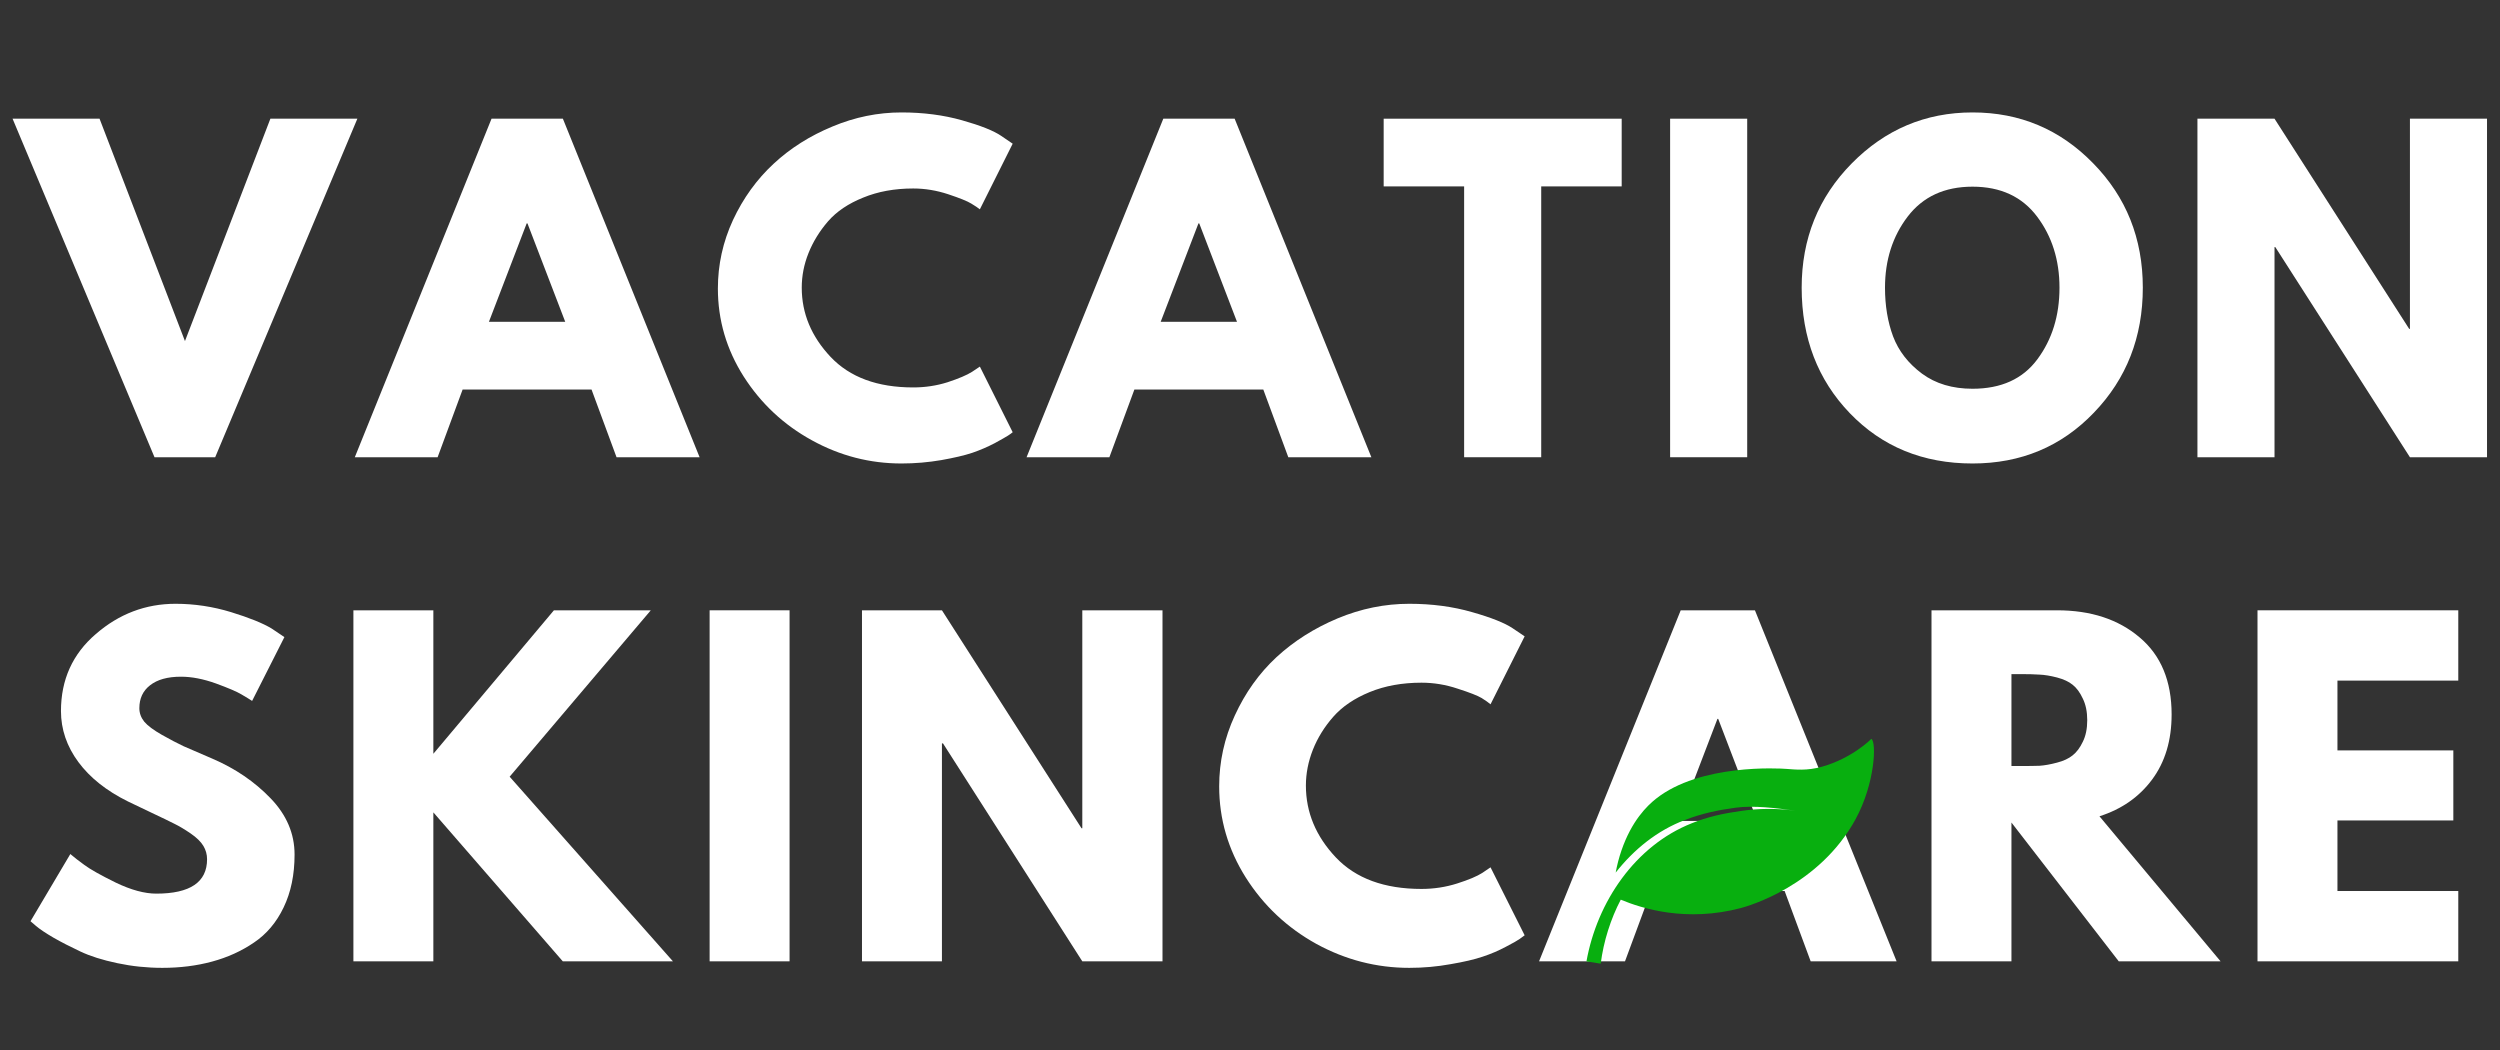
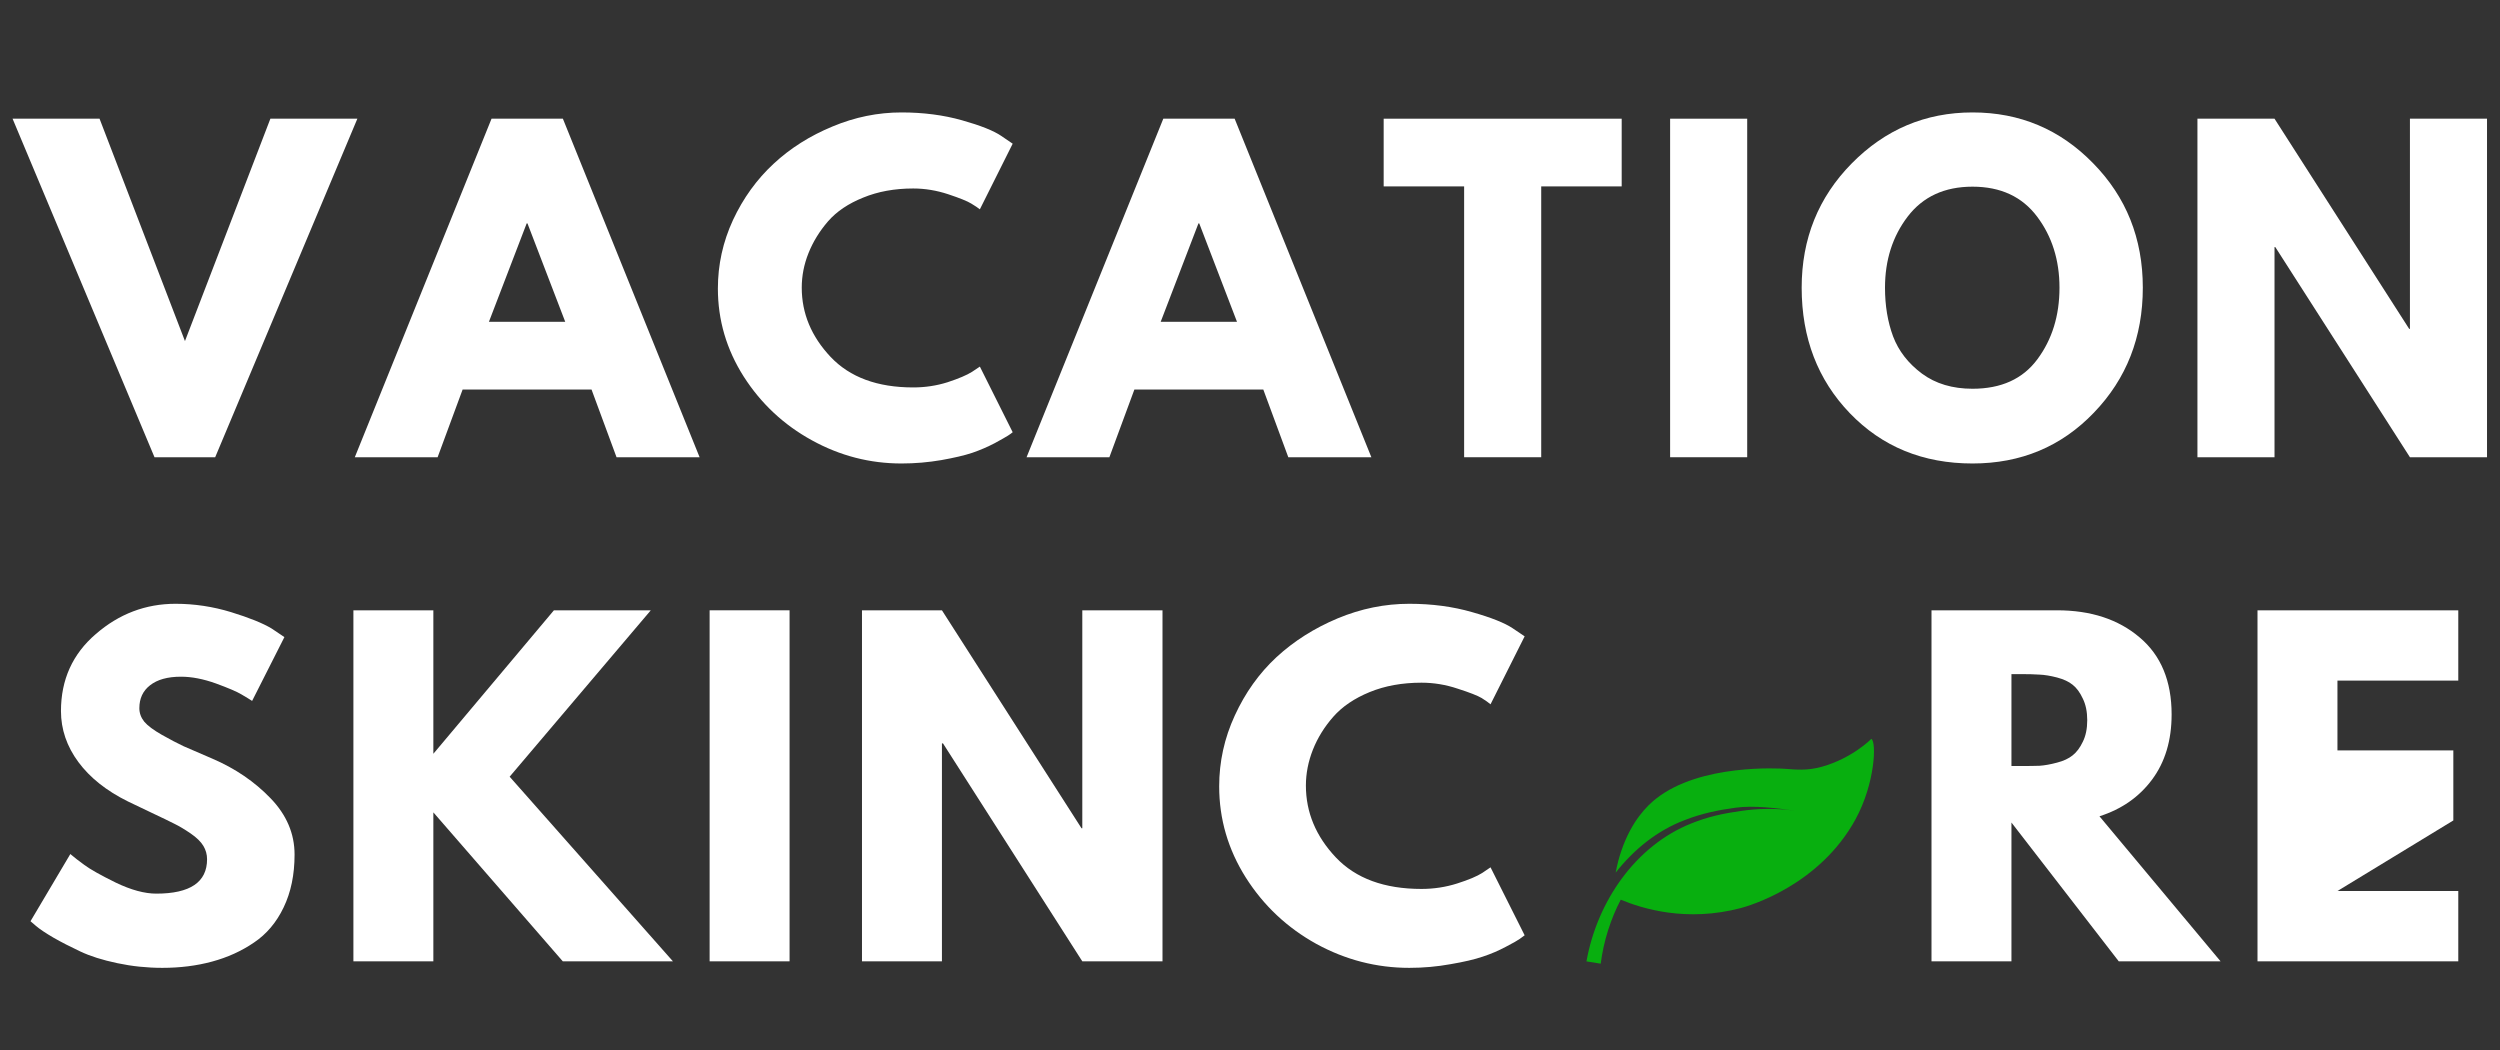
<svg xmlns="http://www.w3.org/2000/svg" width="200" zoomAndPan="magnify" viewBox="0 0 150 63" height="84" preserveAspectRatio="xMidYMid meet" version="1.0">
  <rect x="0" y="0" width="150" height="63" fill="#333333" stroke="none" />
  <defs>
    <g />
    <clipPath id="ed4a2c73ad">
      <path d="M 95.188 44.332 L 112.438 44.332 L 112.438 57.82 L 95.188 57.82 Z M 95.188 44.332 " clip-rule="nonzero" />
    </clipPath>
  </defs>
  <g fill="#ffffff" fill-opacity="1">
    <g transform="translate(1.442, 27.434)">
      <g>
        <path d="M 7.828 0 L -0.688 -20.312 L 4.531 -20.312 L 9.656 -6.969 L 14.781 -20.312 L 20 -20.312 L 11.469 0 Z M 7.828 0 " />
      </g>
    </g>
  </g>
  <g fill="#ffffff" fill-opacity="1">
    <g transform="translate(21.976, 27.434)">
      <g>
        <path d="M 11.797 -20.312 L 20 0 L 15.016 0 L 13.516 -4.062 L 5.781 -4.062 L 4.281 0 L -0.688 0 L 7.516 -20.312 Z M 11.938 -8.125 L 9.672 -14.031 L 9.625 -14.031 L 7.359 -8.125 Z M 11.938 -8.125 " />
      </g>
    </g>
  </g>
  <g fill="#ffffff" fill-opacity="1">
    <g transform="translate(42.511, 27.434)">
      <g>
        <path d="M 12.281 -4.188 C 12.988 -4.188 13.676 -4.289 14.344 -4.5 C 15.008 -4.719 15.5 -4.926 15.812 -5.125 L 16.281 -5.438 L 18.25 -1.5 C 18.188 -1.445 18.094 -1.379 17.969 -1.297 C 17.852 -1.223 17.586 -1.07 17.172 -0.844 C 16.754 -0.625 16.305 -0.43 15.828 -0.266 C 15.359 -0.109 14.738 0.035 13.969 0.172 C 13.195 0.305 12.398 0.375 11.578 0.375 C 9.68 0.375 7.891 -0.086 6.203 -1.016 C 4.516 -1.941 3.148 -3.219 2.109 -4.844 C 1.078 -6.469 0.562 -8.227 0.562 -10.125 C 0.562 -11.551 0.863 -12.922 1.469 -14.234 C 2.082 -15.547 2.895 -16.672 3.906 -17.609 C 4.914 -18.547 6.094 -19.289 7.438 -19.844 C 8.781 -20.406 10.16 -20.688 11.578 -20.688 C 12.891 -20.688 14.098 -20.531 15.203 -20.219 C 16.316 -19.906 17.102 -19.594 17.562 -19.281 L 18.25 -18.812 L 16.281 -14.875 C 16.164 -14.969 15.992 -15.082 15.766 -15.219 C 15.535 -15.363 15.07 -15.551 14.375 -15.781 C 13.688 -16.008 12.988 -16.125 12.281 -16.125 C 11.164 -16.125 10.164 -15.941 9.281 -15.578 C 8.395 -15.223 7.691 -14.75 7.172 -14.156 C 6.66 -13.562 6.27 -12.926 6 -12.25 C 5.727 -11.57 5.594 -10.879 5.594 -10.172 C 5.594 -8.629 6.172 -7.242 7.328 -6.016 C 8.484 -4.797 10.133 -4.188 12.281 -4.188 Z M 12.281 -4.188 " />
      </g>
    </g>
  </g>
  <g fill="#ffffff" fill-opacity="1">
    <g transform="translate(62.282, 27.434)">
      <g>
        <path d="M 11.797 -20.312 L 20 0 L 15.016 0 L 13.516 -4.062 L 5.781 -4.062 L 4.281 0 L -0.688 0 L 7.516 -20.312 Z M 11.938 -8.125 L 9.672 -14.031 L 9.625 -14.031 L 7.359 -8.125 Z M 11.938 -8.125 " />
      </g>
    </g>
  </g>
  <g fill="#ffffff" fill-opacity="1">
    <g transform="translate(82.817, 27.434)">
      <g>
        <path d="M 0.203 -16.25 L 0.203 -20.312 L 14.484 -20.312 L 14.484 -16.25 L 9.656 -16.25 L 9.656 0 L 5.031 0 L 5.031 -16.25 Z M 0.203 -16.25 " />
      </g>
    </g>
  </g>
  <g fill="#ffffff" fill-opacity="1">
    <g transform="translate(98.723, 27.434)">
      <g>
        <path d="M 6.109 -20.312 L 6.109 0 L 1.484 0 L 1.484 -20.312 Z M 6.109 -20.312 " />
      </g>
    </g>
  </g>
  <g fill="#ffffff" fill-opacity="1">
    <g transform="translate(107.538, 27.434)">
      <g>
        <path d="M 0.562 -10.172 C 0.562 -13.109 1.562 -15.594 3.562 -17.625 C 5.57 -19.664 7.988 -20.688 10.812 -20.688 C 13.656 -20.688 16.066 -19.672 18.047 -17.641 C 20.035 -15.617 21.031 -13.129 21.031 -10.172 C 21.031 -7.203 20.051 -4.703 18.094 -2.672 C 16.145 -0.641 13.719 0.375 10.812 0.375 C 7.844 0.375 5.391 -0.629 3.453 -2.641 C 1.523 -4.648 0.562 -7.16 0.562 -10.172 Z M 5.562 -10.172 C 5.562 -9.098 5.723 -8.125 6.047 -7.25 C 6.379 -6.375 6.957 -5.629 7.781 -5.016 C 8.602 -4.41 9.613 -4.109 10.812 -4.109 C 12.531 -4.109 13.828 -4.695 14.703 -5.875 C 15.586 -7.062 16.031 -8.492 16.031 -10.172 C 16.031 -11.828 15.582 -13.25 14.688 -14.438 C 13.789 -15.633 12.5 -16.234 10.812 -16.234 C 9.133 -16.234 7.836 -15.633 6.922 -14.438 C 6.016 -13.25 5.562 -11.828 5.562 -10.172 Z M 5.562 -10.172 " />
      </g>
    </g>
  </g>
  <g fill="#ffffff" fill-opacity="1">
    <g transform="translate(130.362, 27.434)">
      <g>
        <path d="M 6.109 -12.609 L 6.109 0 L 1.484 0 L 1.484 -20.312 L 6.109 -20.312 L 14.188 -7.703 L 14.234 -7.703 L 14.234 -20.312 L 18.859 -20.312 L 18.859 0 L 14.234 0 L 6.156 -12.609 Z M 6.109 -12.609 " />
      </g>
    </g>
  </g>
  <g fill="#ffffff" fill-opacity="1">
    <g transform="translate(1.236, 57.68)">
      <g>
        <path d="M 9.297 -21.453 C 10.43 -21.453 11.539 -21.285 12.625 -20.953 C 13.719 -20.617 14.531 -20.289 15.062 -19.969 L 15.828 -19.453 L 13.891 -15.625 C 13.734 -15.727 13.52 -15.859 13.25 -16.016 C 12.977 -16.18 12.469 -16.398 11.719 -16.672 C 10.969 -16.941 10.27 -17.078 9.625 -17.078 C 8.82 -17.078 8.203 -16.906 7.766 -16.562 C 7.336 -16.227 7.125 -15.77 7.125 -15.188 C 7.125 -14.895 7.223 -14.625 7.422 -14.375 C 7.629 -14.133 7.977 -13.875 8.469 -13.594 C 8.969 -13.312 9.406 -13.082 9.781 -12.906 C 10.156 -12.738 10.734 -12.488 11.516 -12.156 C 12.879 -11.57 14.039 -10.781 15 -9.781 C 15.957 -8.789 16.438 -7.664 16.438 -6.406 C 16.438 -5.195 16.219 -4.141 15.781 -3.234 C 15.352 -2.336 14.758 -1.633 14 -1.125 C 13.25 -0.613 12.41 -0.234 11.484 0.016 C 10.566 0.266 9.57 0.391 8.5 0.391 C 7.582 0.391 6.68 0.297 5.797 0.109 C 4.91 -0.078 4.172 -0.312 3.578 -0.594 C 2.984 -0.875 2.445 -1.148 1.969 -1.422 C 1.488 -1.703 1.141 -1.938 0.922 -2.125 L 0.594 -2.406 L 2.984 -6.438 C 3.191 -6.258 3.473 -6.039 3.828 -5.781 C 4.18 -5.52 4.812 -5.164 5.719 -4.719 C 6.633 -4.281 7.441 -4.062 8.141 -4.062 C 10.172 -4.062 11.188 -4.75 11.188 -6.125 C 11.188 -6.414 11.113 -6.68 10.969 -6.922 C 10.82 -7.172 10.566 -7.422 10.203 -7.672 C 9.836 -7.922 9.516 -8.113 9.234 -8.25 C 8.953 -8.395 8.488 -8.617 7.844 -8.922 C 7.207 -9.223 6.738 -9.445 6.438 -9.594 C 5.156 -10.227 4.164 -11.016 3.469 -11.953 C 2.77 -12.898 2.422 -13.922 2.422 -15.016 C 2.422 -16.898 3.117 -18.441 4.516 -19.641 C 5.91 -20.848 7.504 -21.453 9.297 -21.453 Z M 9.297 -21.453 " />
      </g>
    </g>
  </g>
  <g fill="#ffffff" fill-opacity="1">
    <g transform="translate(19.673, 57.68)">
      <g>
        <path d="M 20.703 0 L 14.094 0 L 6.328 -8.938 L 6.328 0 L 1.531 0 L 1.531 -21.062 L 6.328 -21.062 L 6.328 -12.453 L 13.562 -21.062 L 19.375 -21.062 L 10.906 -11.078 Z M 20.703 0 " />
      </g>
    </g>
  </g>
  <g fill="#ffffff" fill-opacity="1">
    <g transform="translate(41.046, 57.68)">
      <g>
        <path d="M 6.328 -21.062 L 6.328 0 L 1.531 0 L 1.531 -21.062 Z M 6.328 -21.062 " />
      </g>
    </g>
  </g>
  <g fill="#ffffff" fill-opacity="1">
    <g transform="translate(50.188, 57.68)">
      <g>
        <path d="M 6.328 -13.078 L 6.328 0 L 1.531 0 L 1.531 -21.062 L 6.328 -21.062 L 14.703 -7.984 L 14.75 -7.984 L 14.75 -21.062 L 19.562 -21.062 L 19.562 0 L 14.75 0 L 6.391 -13.078 Z M 6.328 -13.078 " />
      </g>
    </g>
  </g>
  <g fill="#ffffff" fill-opacity="1">
    <g transform="translate(72.557, 57.68)">
      <g>
        <path d="M 12.734 -4.344 C 13.473 -4.344 14.188 -4.453 14.875 -4.672 C 15.562 -4.891 16.066 -5.102 16.391 -5.312 L 16.875 -5.641 L 18.922 -1.562 C 18.848 -1.508 18.75 -1.438 18.625 -1.344 C 18.508 -1.258 18.234 -1.102 17.797 -0.875 C 17.367 -0.645 16.906 -0.445 16.406 -0.281 C 15.914 -0.113 15.27 0.035 14.469 0.172 C 13.676 0.316 12.852 0.391 12 0.391 C 10.039 0.391 8.18 -0.086 6.422 -1.047 C 4.672 -2.016 3.258 -3.344 2.188 -5.031 C 1.125 -6.719 0.594 -8.539 0.594 -10.5 C 0.594 -11.977 0.906 -13.395 1.531 -14.75 C 2.156 -16.113 2.988 -17.281 4.031 -18.25 C 5.082 -19.219 6.305 -19.992 7.703 -20.578 C 9.098 -21.16 10.531 -21.453 12 -21.453 C 13.363 -21.453 14.617 -21.285 15.766 -20.953 C 16.91 -20.629 17.723 -20.305 18.203 -19.984 L 18.922 -19.5 L 16.875 -15.422 C 16.758 -15.523 16.582 -15.648 16.344 -15.797 C 16.102 -15.941 15.625 -16.129 14.906 -16.359 C 14.195 -16.598 13.473 -16.719 12.734 -16.719 C 11.578 -16.719 10.539 -16.531 9.625 -16.156 C 8.707 -15.781 7.977 -15.285 7.438 -14.672 C 6.906 -14.066 6.5 -13.41 6.219 -12.703 C 5.938 -11.992 5.797 -11.273 5.797 -10.547 C 5.797 -8.941 6.395 -7.504 7.594 -6.234 C 8.789 -4.973 10.504 -4.344 12.734 -4.344 Z M 12.734 -4.344 " />
      </g>
    </g>
  </g>
  <g fill="#ffffff" fill-opacity="1">
    <g transform="translate(93.062, 57.68)">
      <g>
-         <path d="M 12.234 -21.062 L 20.734 0 L 15.578 0 L 14.016 -4.219 L 6 -4.219 L 4.438 0 L -0.719 0 L 7.781 -21.062 Z M 12.375 -8.422 L 10.031 -14.547 L 9.984 -14.547 L 7.641 -8.422 Z M 12.375 -8.422 " />
-       </g>
+         </g>
    </g>
  </g>
  <g fill="#ffffff" fill-opacity="1">
    <g transform="translate(114.359, 57.68)">
      <g>
        <path d="M 1.531 -21.062 L 9.062 -21.062 C 11.094 -21.062 12.742 -20.52 14.016 -19.438 C 15.297 -18.363 15.938 -16.82 15.938 -14.812 C 15.938 -13.258 15.547 -11.957 14.766 -10.906 C 13.992 -9.863 12.941 -9.129 11.609 -8.703 L 18.875 0 L 12.766 0 L 6.328 -8.328 L 6.328 0 L 1.531 0 Z M 6.328 -11.719 L 6.891 -11.719 C 7.336 -11.719 7.711 -11.723 8.016 -11.734 C 8.316 -11.754 8.664 -11.816 9.062 -11.922 C 9.457 -12.023 9.77 -12.172 10 -12.359 C 10.238 -12.547 10.441 -12.816 10.609 -13.172 C 10.785 -13.523 10.875 -13.957 10.875 -14.469 C 10.875 -14.977 10.785 -15.41 10.609 -15.766 C 10.441 -16.129 10.238 -16.406 10 -16.594 C 9.77 -16.781 9.457 -16.926 9.062 -17.031 C 8.664 -17.133 8.316 -17.191 8.016 -17.203 C 7.711 -17.223 7.336 -17.234 6.891 -17.234 L 6.328 -17.234 Z M 6.328 -11.719 " />
      </g>
    </g>
  </g>
  <g fill="#ffffff" fill-opacity="1">
    <g transform="translate(133.919, 57.68)">
      <g>
-         <path d="M 13.578 -21.062 L 13.578 -16.844 L 6.328 -16.844 L 6.328 -12.656 L 13.281 -12.656 L 13.281 -8.453 L 6.328 -8.453 L 6.328 -4.219 L 13.578 -4.219 L 13.578 0 L 1.531 0 L 1.531 -21.062 Z M 13.578 -21.062 " />
+         <path d="M 13.578 -21.062 L 13.578 -16.844 L 6.328 -16.844 L 6.328 -12.656 L 13.281 -12.656 L 13.281 -8.453 L 6.328 -4.219 L 13.578 -4.219 L 13.578 0 L 1.531 0 L 1.531 -21.062 Z M 13.578 -21.062 " />
      </g>
    </g>
  </g>
  <g clip-path="url(#ed4a2c73ad)">
    <path fill="#08af0f" d="M 111.336 49.148 C 109.148 53.164 104.883 54.367 104.461 54.48 C 101.195 55.348 98.523 54.516 97.246 53.98 C 96.941 54.559 96.688 55.176 96.484 55.82 C 96.277 56.473 96.129 57.145 96.043 57.82 L 95.188 57.684 C 95.824 54.113 98.117 50.738 101.5 49.398 C 102.445 49.012 103.438 48.797 104.438 48.66 C 105.516 48.5 106.613 48.492 107.688 48.641 C 107.691 48.641 107.695 48.641 107.695 48.641 C 106.629 48.492 105.207 48.309 104.113 48.465 C 103.098 48.602 102.09 48.812 101.109 49.195 C 99.438 49.824 98.043 50.957 96.941 52.355 C 97.023 51.906 97.137 51.465 97.285 51.035 C 97.902 49.238 98.828 48.348 99.352 47.93 C 102.016 45.816 106.754 46.102 107.172 46.133 C 107.715 46.172 108.414 46.258 109.316 46.004 C 111.152 45.488 112.281 44.332 112.281 44.332 C 112.602 44.527 112.5 47.012 111.336 49.148 " fill-opacity="1" fill-rule="nonzero" />
  </g>
</svg>